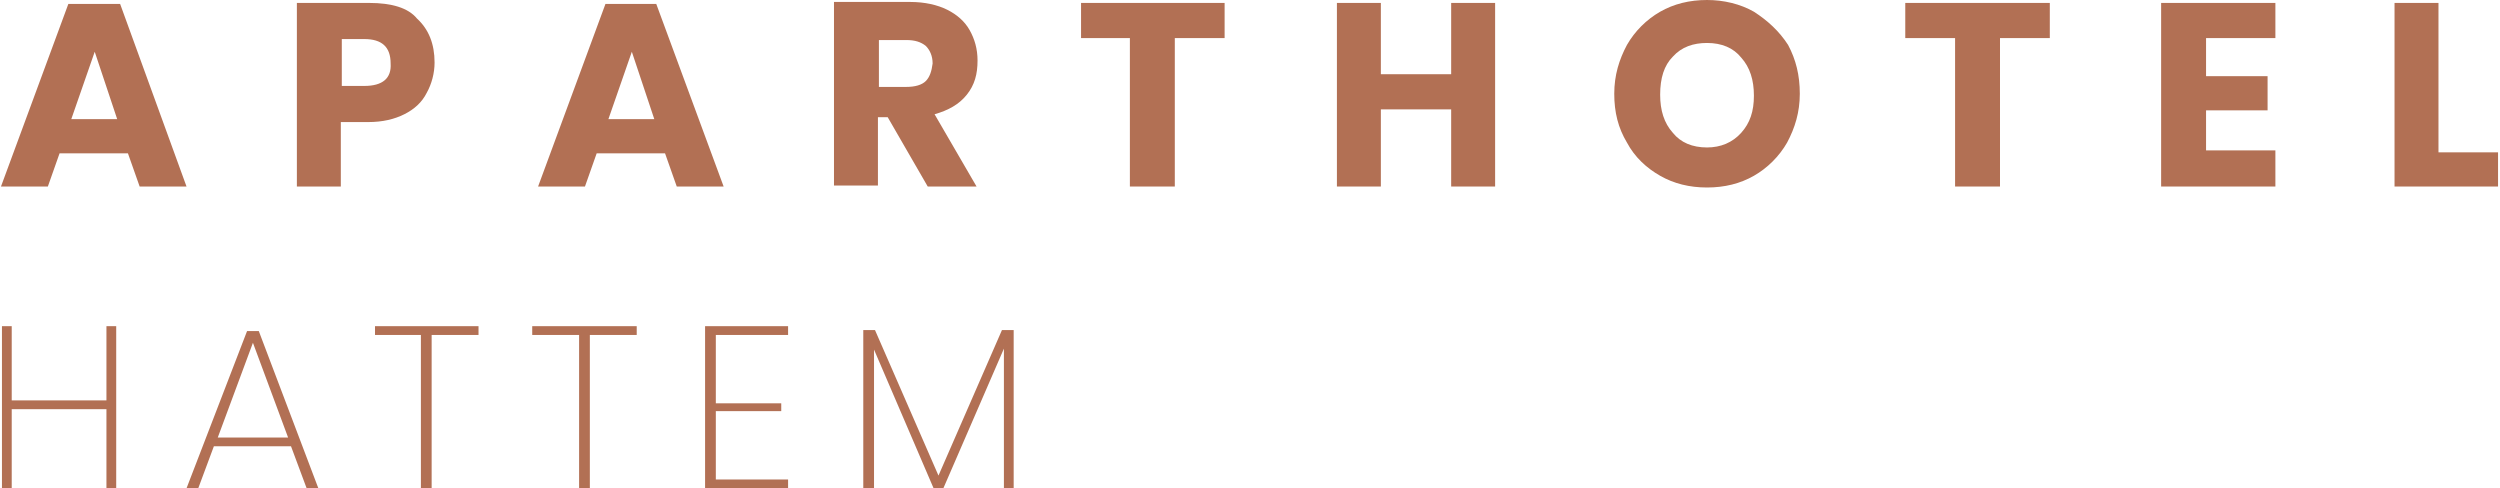
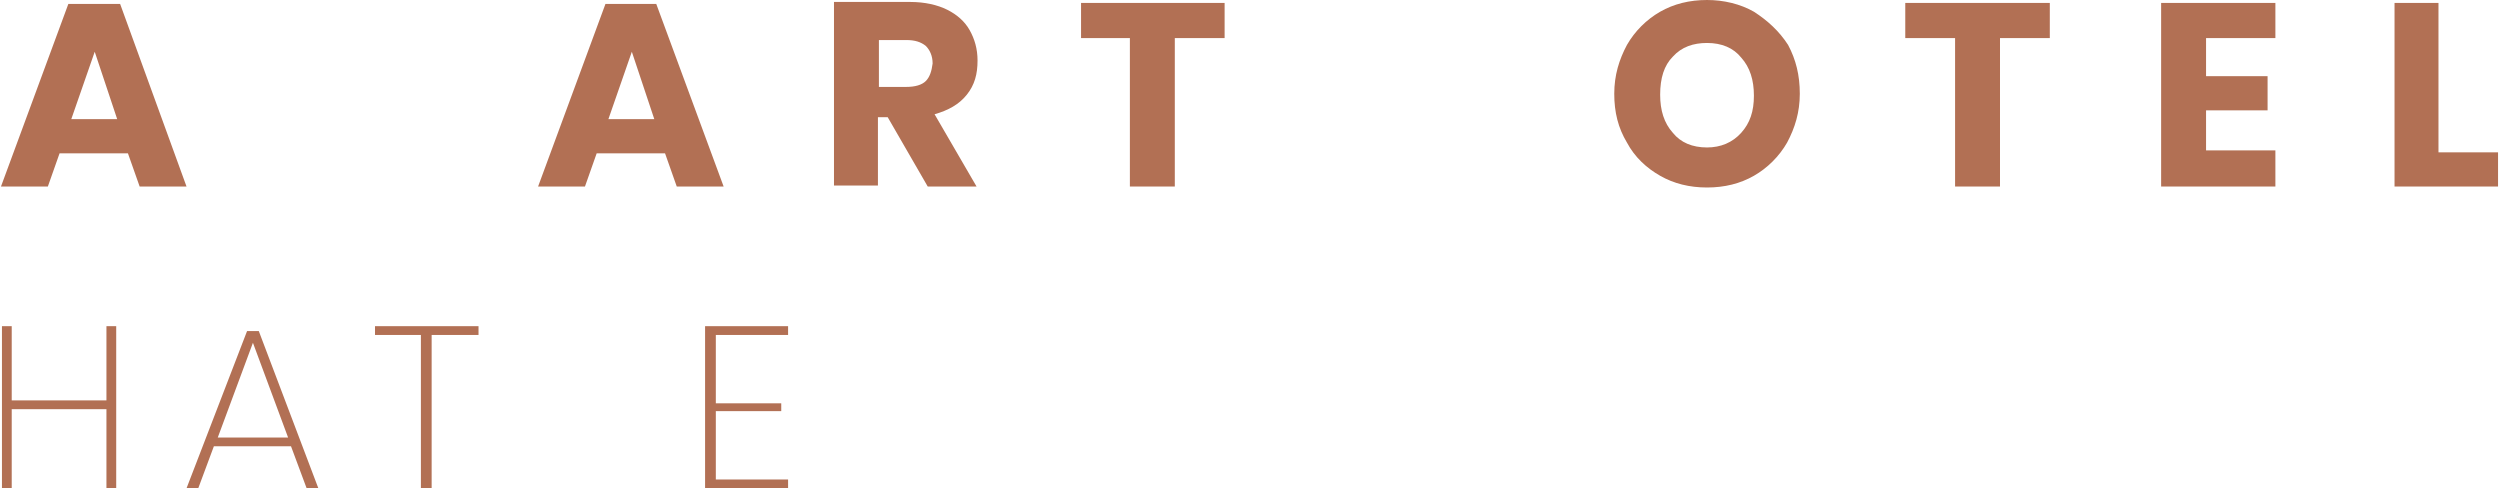
<svg xmlns="http://www.w3.org/2000/svg" width="256" height="50" viewBox="0 0 256 50" fill="none">
  <path d="M7 0.4L0.1 19.1H4.9L6.1 15.7H13.1L14.3 19.1H19.1L12.3 0.4H7ZM7.3 12.2L9.7 5.3L12 12.2H7.3Z" fill="#B27054" />
-   <path d="M37.8 0.3H30.4V19.1H34.9V12.5H37.7C39.2 12.5 40.4 12.2 41.4 11.7C42.4 11.2 43.2 10.5 43.7 9.5C44.2 8.6 44.5 7.5 44.5 6.4C44.5 4.5 43.9 3 42.7 1.9C41.8 0.8 40.1 0.3 37.8 0.3ZM37.3 8.8H35V4H37.3C39.1 4 40 4.8 40 6.5C40.1 8 39.2 8.8 37.3 8.8Z" fill="#B27054" />
  <path d="M62 0.4L55.1 19.1H59.9L61.1 15.7H68.1L69.3 19.1H74.1L67.2 0.4H62V0.4ZM62.3 12.2L64.7 5.3L67 12.2H62.3Z" fill="#B27054" />
  <path d="M95.7 11.7C97.1 11.3 98.2 10.7 99 9.7C99.8 8.7 100.1 7.6 100.1 6.2C100.1 5 99.8 4 99.3 3.1C98.8 2.2 98 1.5 97 1C96 0.5 94.7 0.2 93.2 0.2H85.4V19H89.9V12H90.9L95 19.1H100L95.7 11.7ZM94.8 8.3C94.4 8.7 93.7 8.9 92.8 8.9H90V4.1H92.8C93.7 4.1 94.3 4.3 94.8 4.7C95.2 5.1 95.5 5.7 95.5 6.5C95.4 7.3 95.2 7.9 94.8 8.3Z" fill="#B27054" />
  <path d="M110.7 3.9H115.7V19.1H120.3V3.9H125.4V0.3H110.7V3.9Z" fill="#B27054" />
-   <path d="M148.6 19.1H153.1V0.3H148.6V7.6H141.4V0.3H136.9V19.1H141.4V11.2H148.6V19.1Z" fill="#B27054" />
  <path d="M179.6 1.2C178.2 0.4 176.5 0 174.8 0C173 0 171.4 0.4 170 1.2C168.6 2 167.4 3.2 166.6 4.6C165.8 6.1 165.3 7.7 165.3 9.6C165.3 11.5 165.7 13.1 166.6 14.6C167.4 16.1 168.6 17.2 170 18C171.4 18.8 173 19.2 174.8 19.2C176.6 19.2 178.2 18.8 179.6 18C181 17.2 182.2 16 183 14.6C183.8 13.1 184.3 11.5 184.3 9.6C184.3 7.7 183.9 6.1 183.1 4.6C182.2 3.2 181 2.1 179.6 1.2ZM178.3 13.6C177.4 14.6 176.2 15.1 174.8 15.1C173.3 15.1 172.1 14.6 171.3 13.6C170.4 12.6 170 11.3 170 9.7C170 8 170.4 6.7 171.3 5.8C172.2 4.8 173.4 4.4 174.8 4.4C176.3 4.4 177.5 4.9 178.3 5.9C179.2 6.9 179.6 8.2 179.6 9.8C179.6 11.4 179.2 12.6 178.3 13.6Z" fill="#B27054" />
  <path d="M195.1 3.9H200.2V19.1H204.8V3.9H209.9V0.3H195.1V3.9Z" fill="#B27054" />
  <path d="M221.3 19.1H233V15.4H225.9V11.3H232.2V7.8H225.9V3.9H233V0.3H221.3V19.1Z" fill="#B27054" />
  <path d="M249.7 15.6V0.3H245.2V19.1H255.8V15.6H249.7Z" fill="#B27054" />
  <path d="M10.9 41H1.2V33.4H0.2V50H1.2V41.9H10.9V50H11.9V33.4H10.9V41Z" fill="#B27054" />
  <path d="M25.3 33.9L19.1 50H20.3L21.9 45.7H29.8L31.4 50H32.6L26.5 33.9H25.3ZM22.3 44.8L25.9 35.1L29.5 44.8H22.3Z" fill="#B27054" />
  <path d="M38.4 34.3H43.1V50H44.2V34.3H49V33.4H38.4V34.3Z" fill="#B27054" />
-   <path d="M54.5 34.3H59.3V50H60.4V34.3H65.2V33.4H54.5V34.3Z" fill="#B27054" />
  <path d="M72.2 50H80.7V49.1H73.3V42.1H80V41.3H73.3V34.3H80.7V33.4H72.2V50Z" fill="#B27054" />
-   <path d="M96.1 48.7L89.6 33.8H88.4V50H89.5V35.8L95.6 50H96.6L102.8 35.7V50H103.8V33.8H102.6L96.1 48.7Z" fill="#B27054" />
</svg>